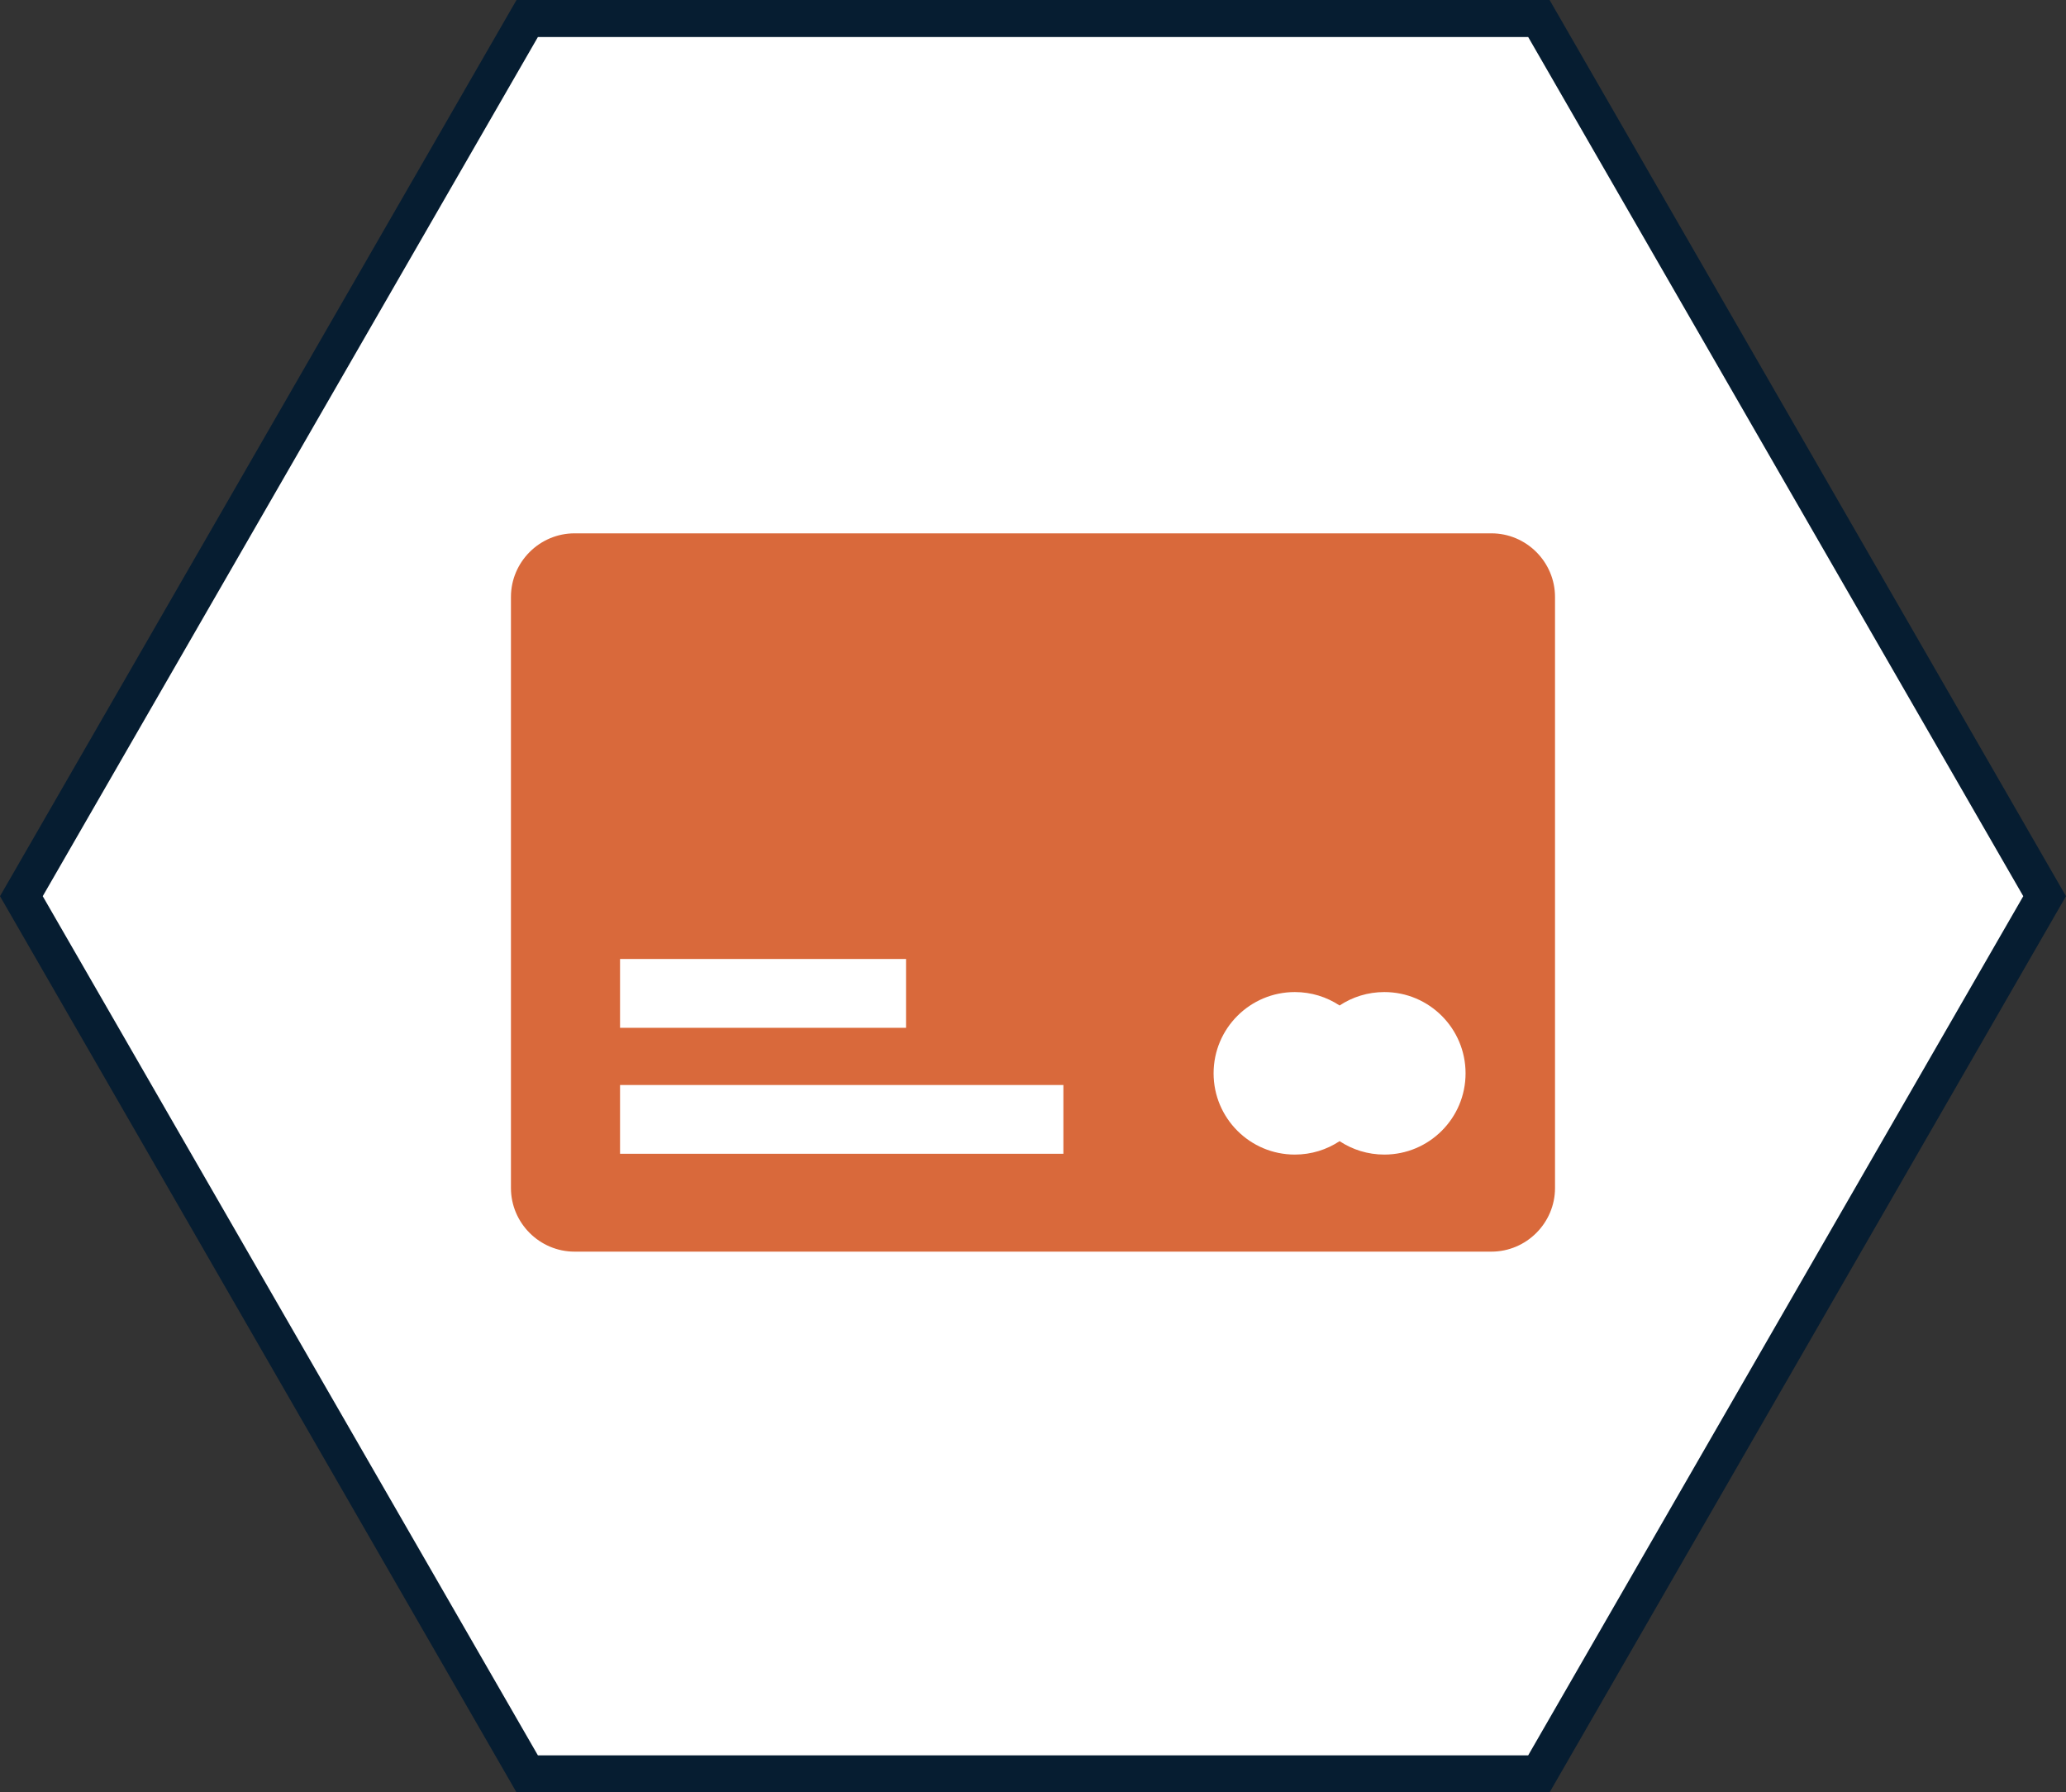
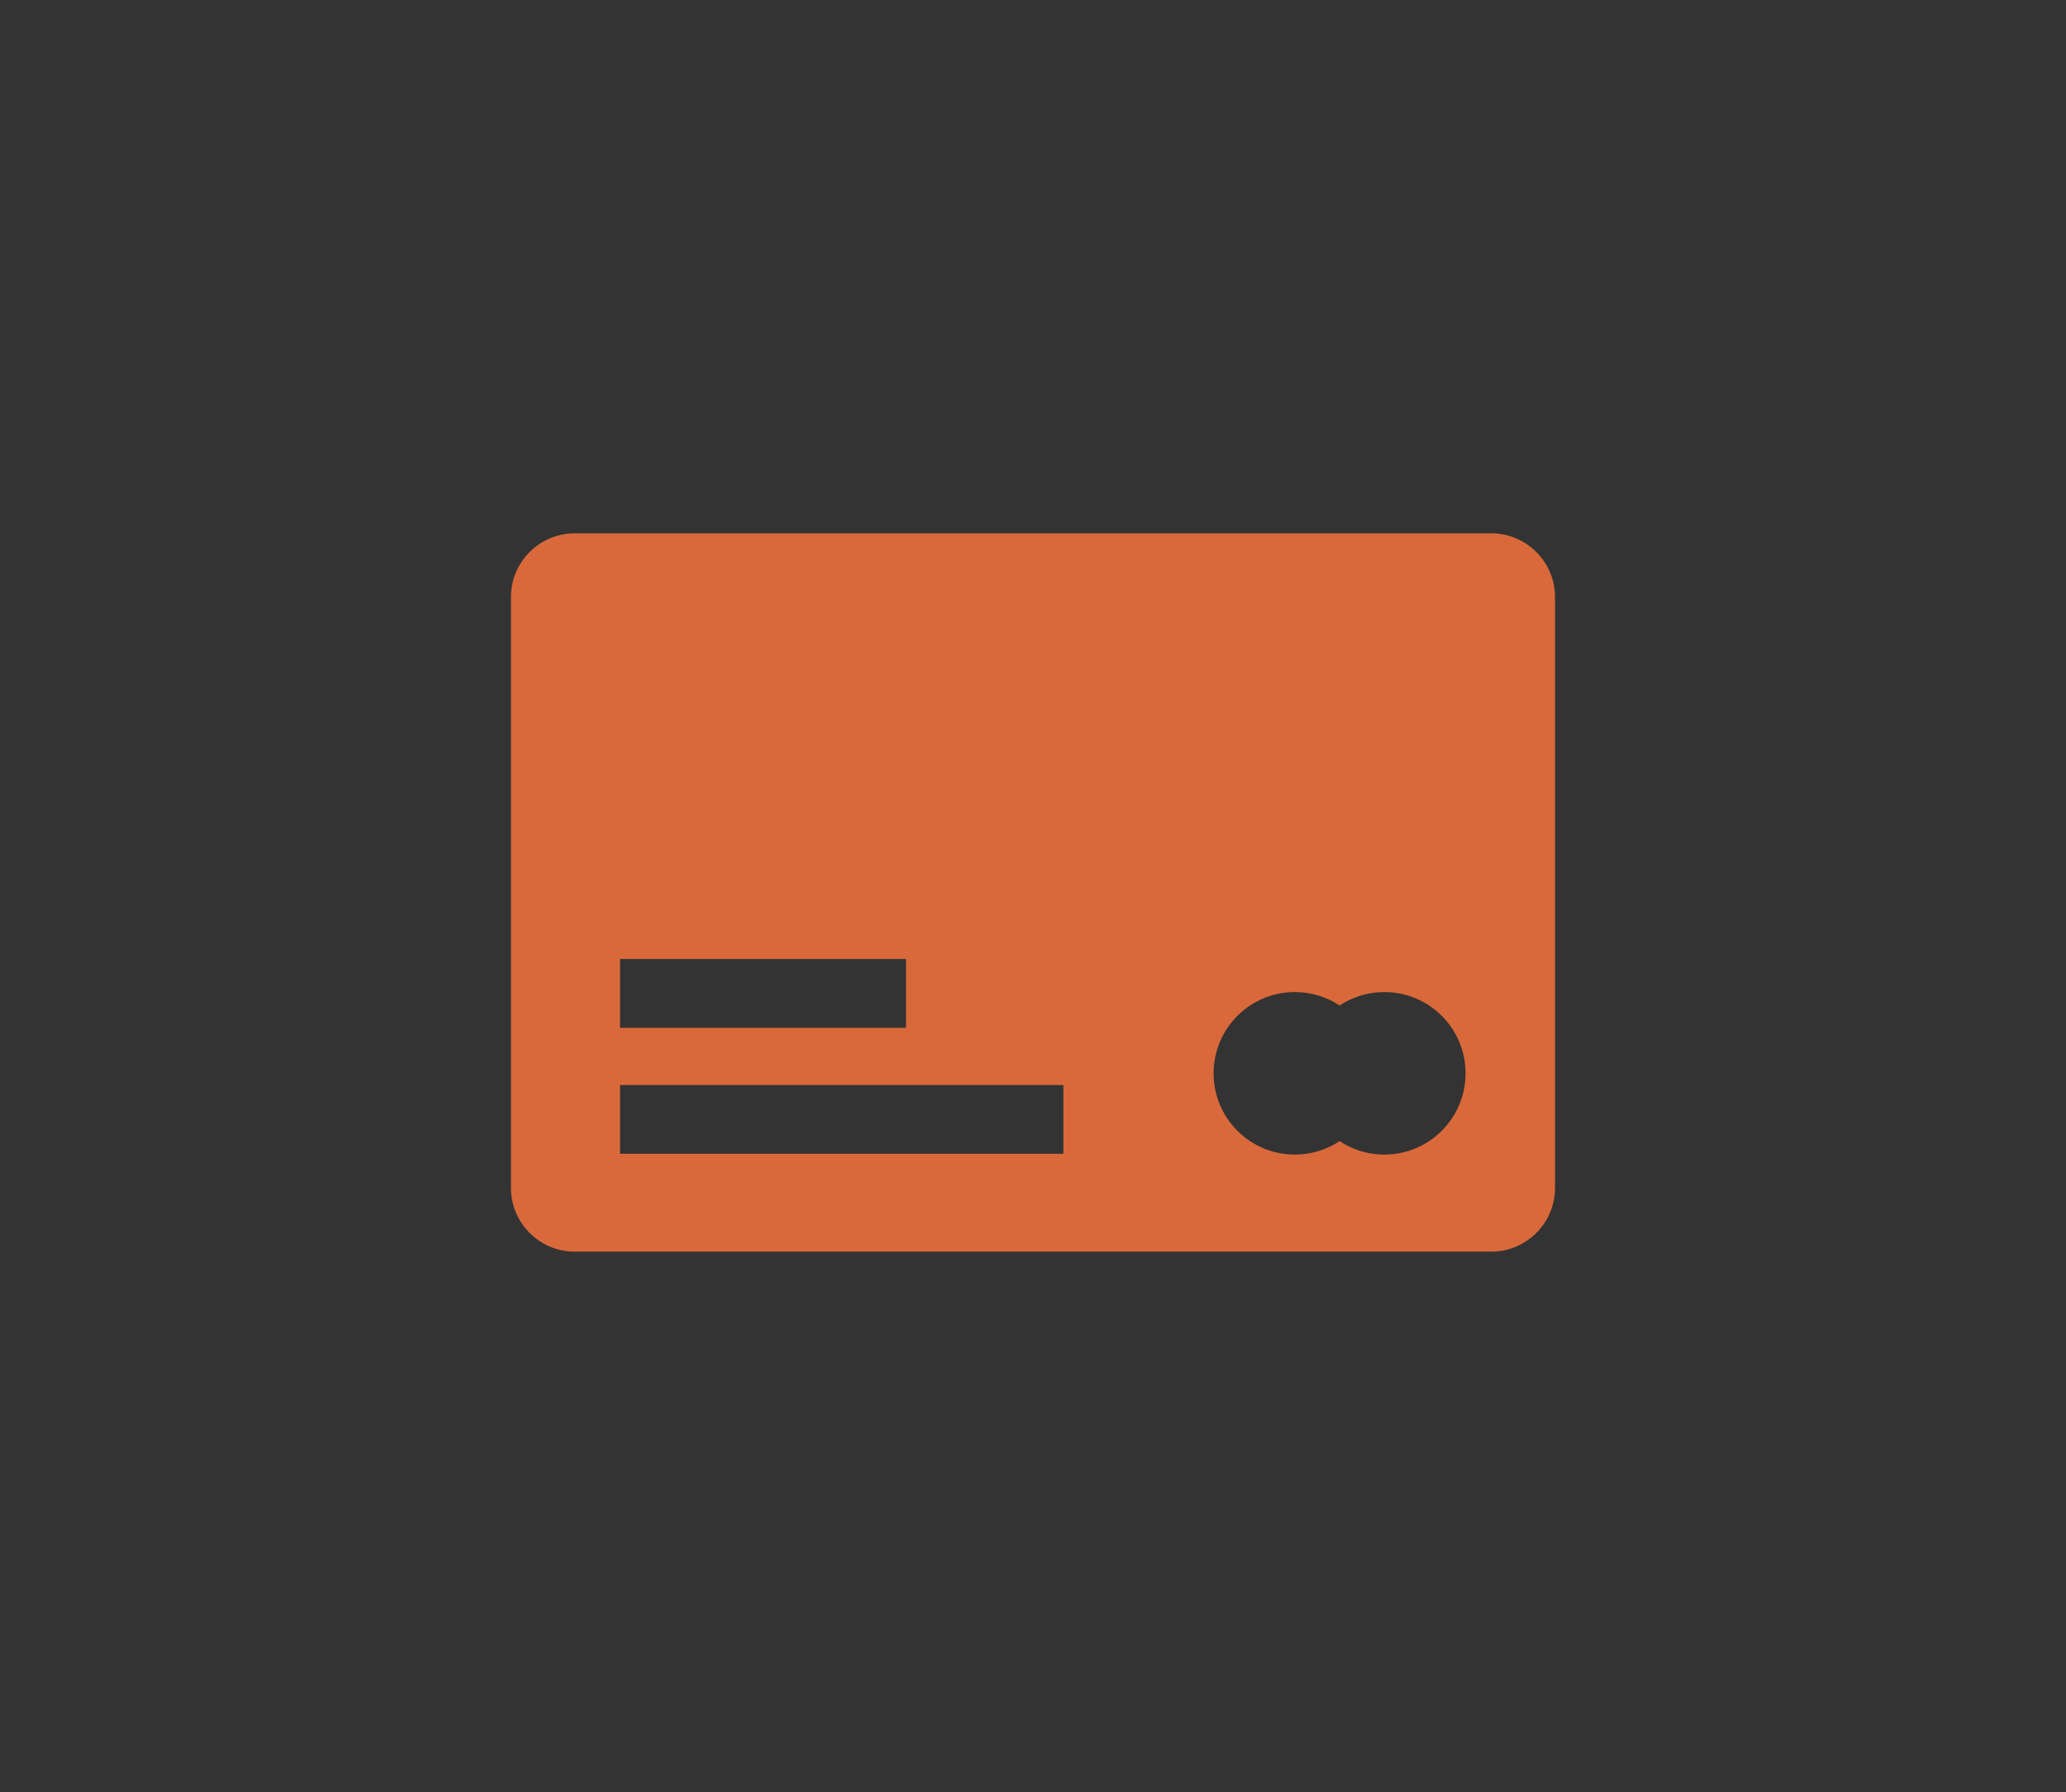
<svg xmlns="http://www.w3.org/2000/svg" width="279" height="242" viewBox="0 0 279 242" fill="none">
  <rect x="0" y="0" width="279" height="242" fill="#333333" stroke="none" />
-   <path d="M71.195 2.5L207.818 2.5L207.93 2.694L207.931 2.696L276.115 121L207.817 239.5H71.195L2.886 121L71.195 2.5Z" fill="white" stroke="#061D31" stroke-width="5" />
  <path fill-rule="evenodd" clip-rule="evenodd" d="M77.592 72.009H201.403C206.129 72.009 209.995 75.875 209.995 80.601V160.399C209.995 165.124 206.129 168.991 201.403 168.991H77.592C72.867 168.991 69 165.124 69 160.399V80.601C69 75.875 72.867 72.009 77.592 72.009V72.009ZM174.86 133.944C177.09 133.944 179.167 134.611 180.902 135.757C182.637 134.611 184.713 133.944 186.944 133.944C193.003 133.944 197.915 138.857 197.915 144.916C197.915 150.974 193.002 155.887 186.944 155.887C184.713 155.887 182.637 155.221 180.902 154.075C179.167 155.221 177.096 155.887 174.86 155.887C168.801 155.887 163.888 150.974 163.888 144.916C163.888 138.857 168.801 133.944 174.86 133.944V133.944ZM83.733 129.478H122.354V138.769H83.733V129.478ZM83.733 146.491H143.603V155.782H83.733V146.491Z" fill="#D9693B" />
</svg>